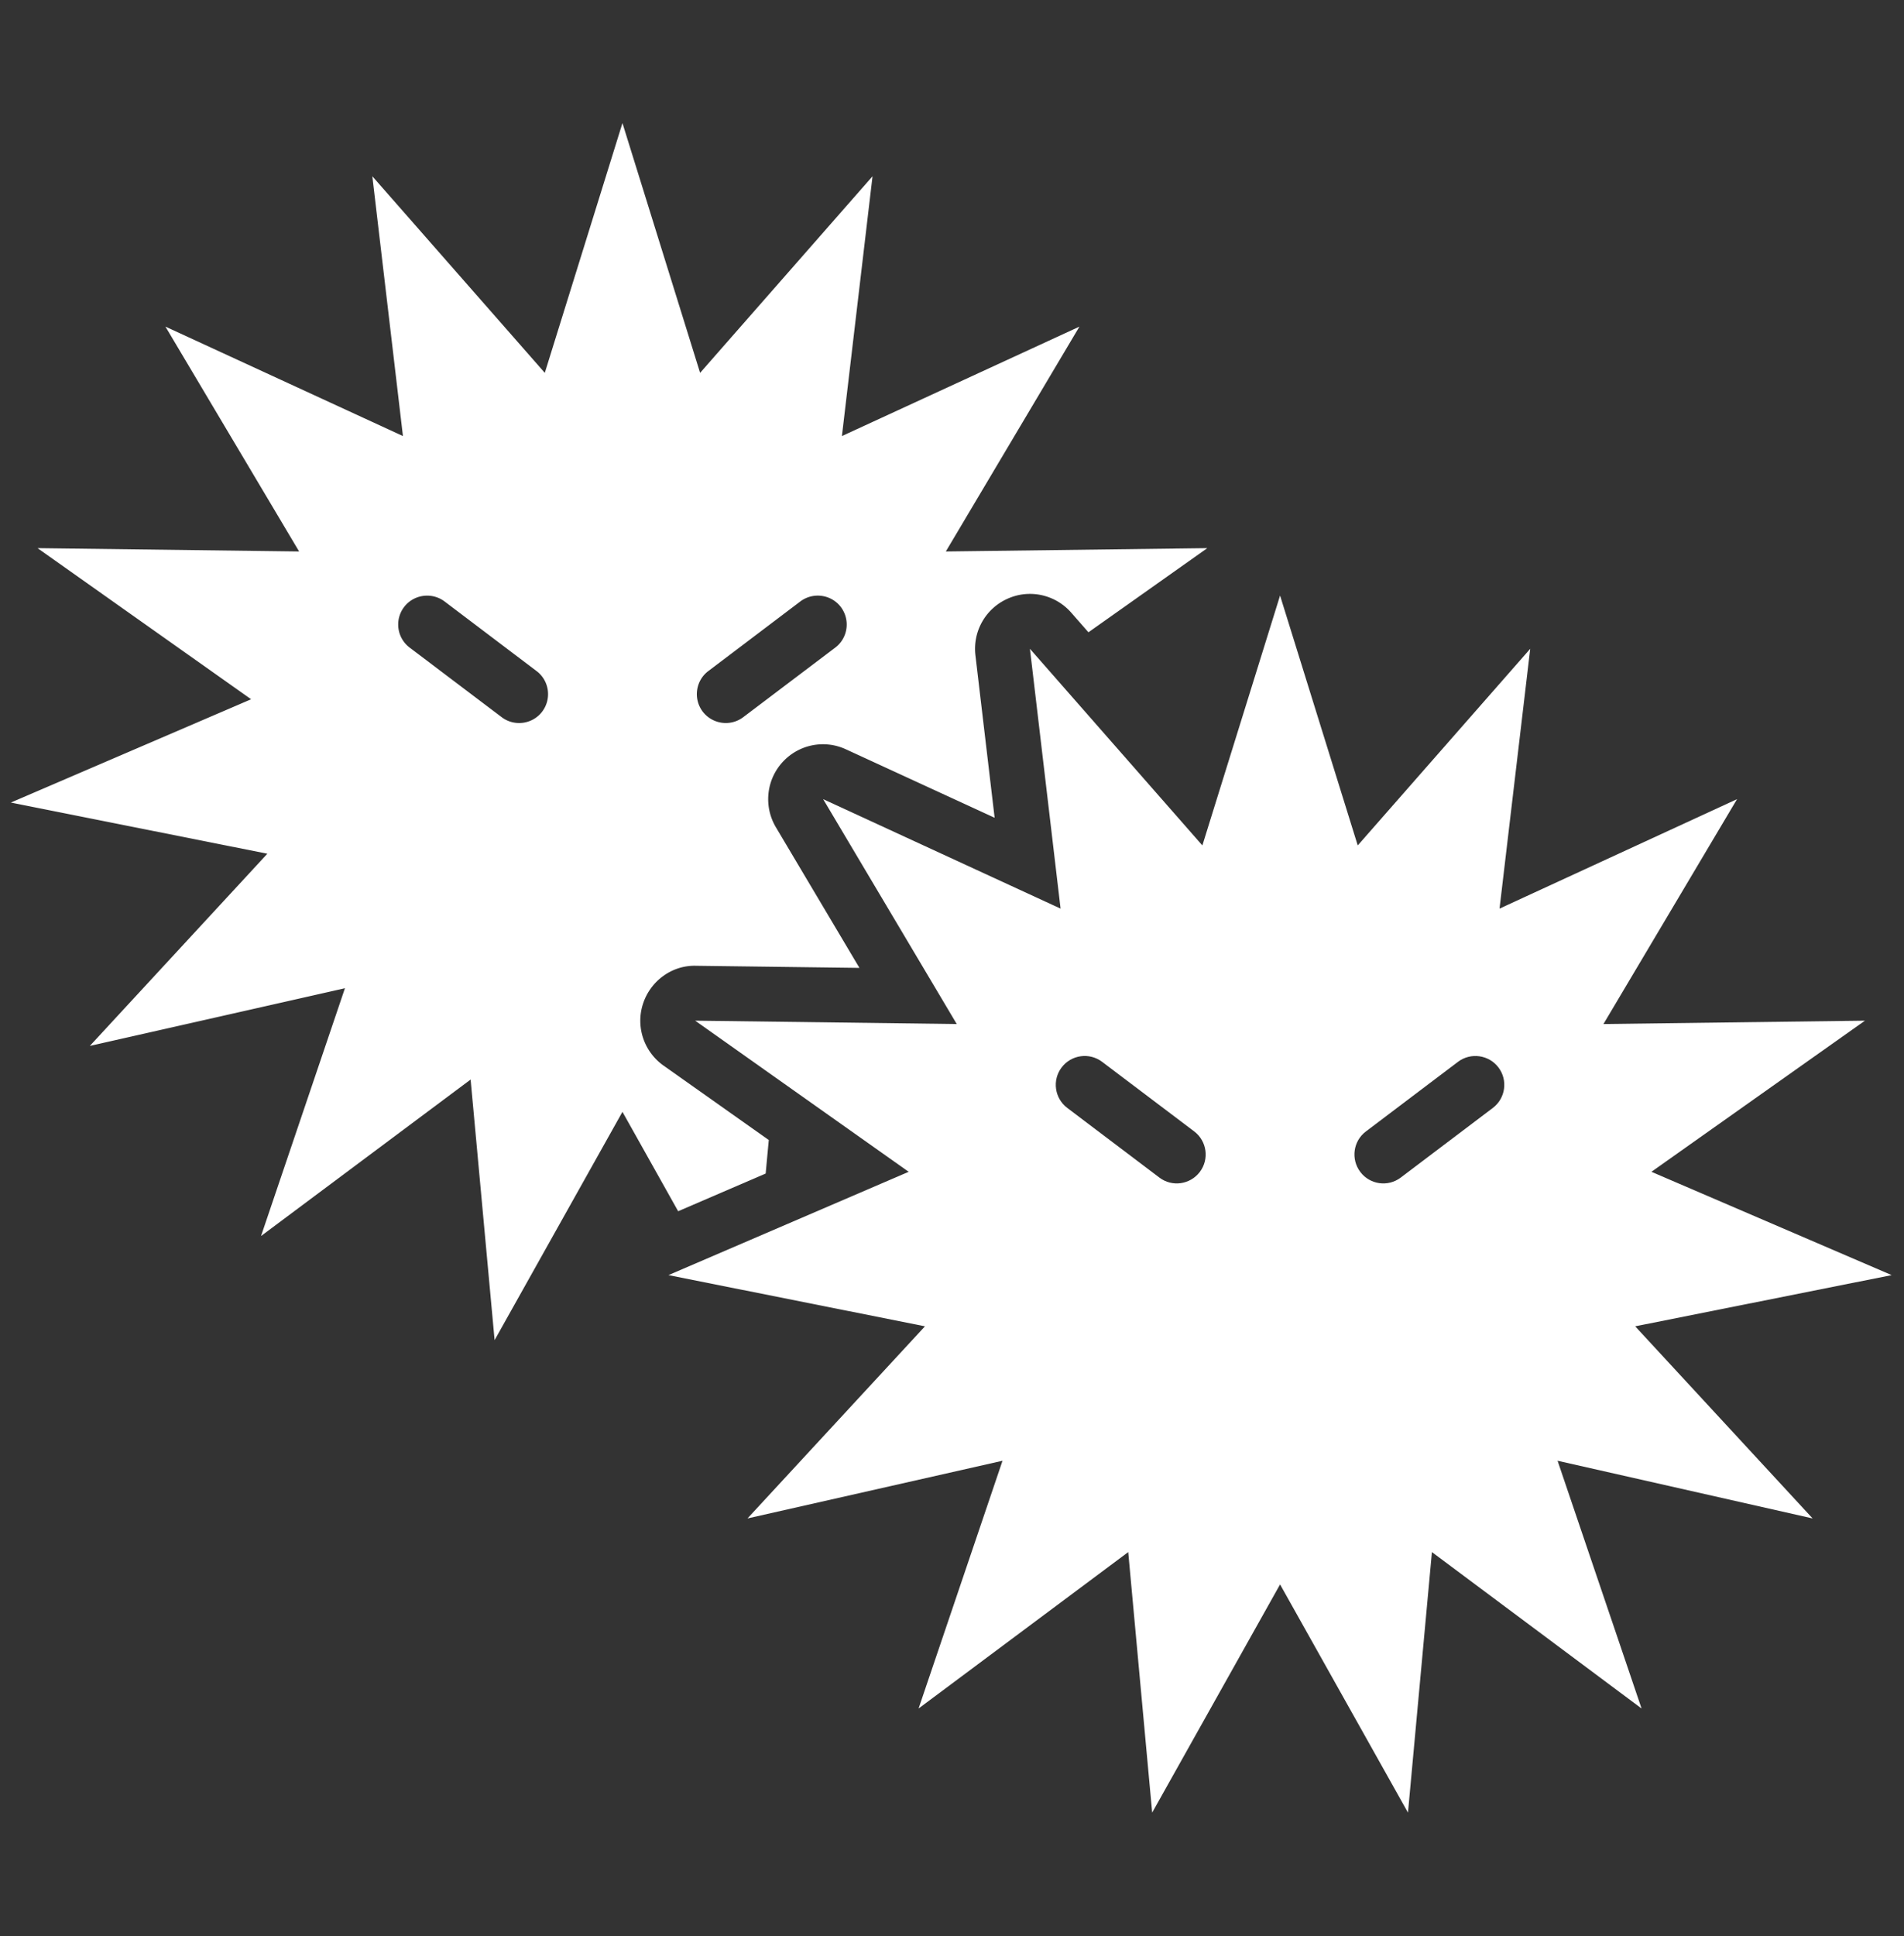
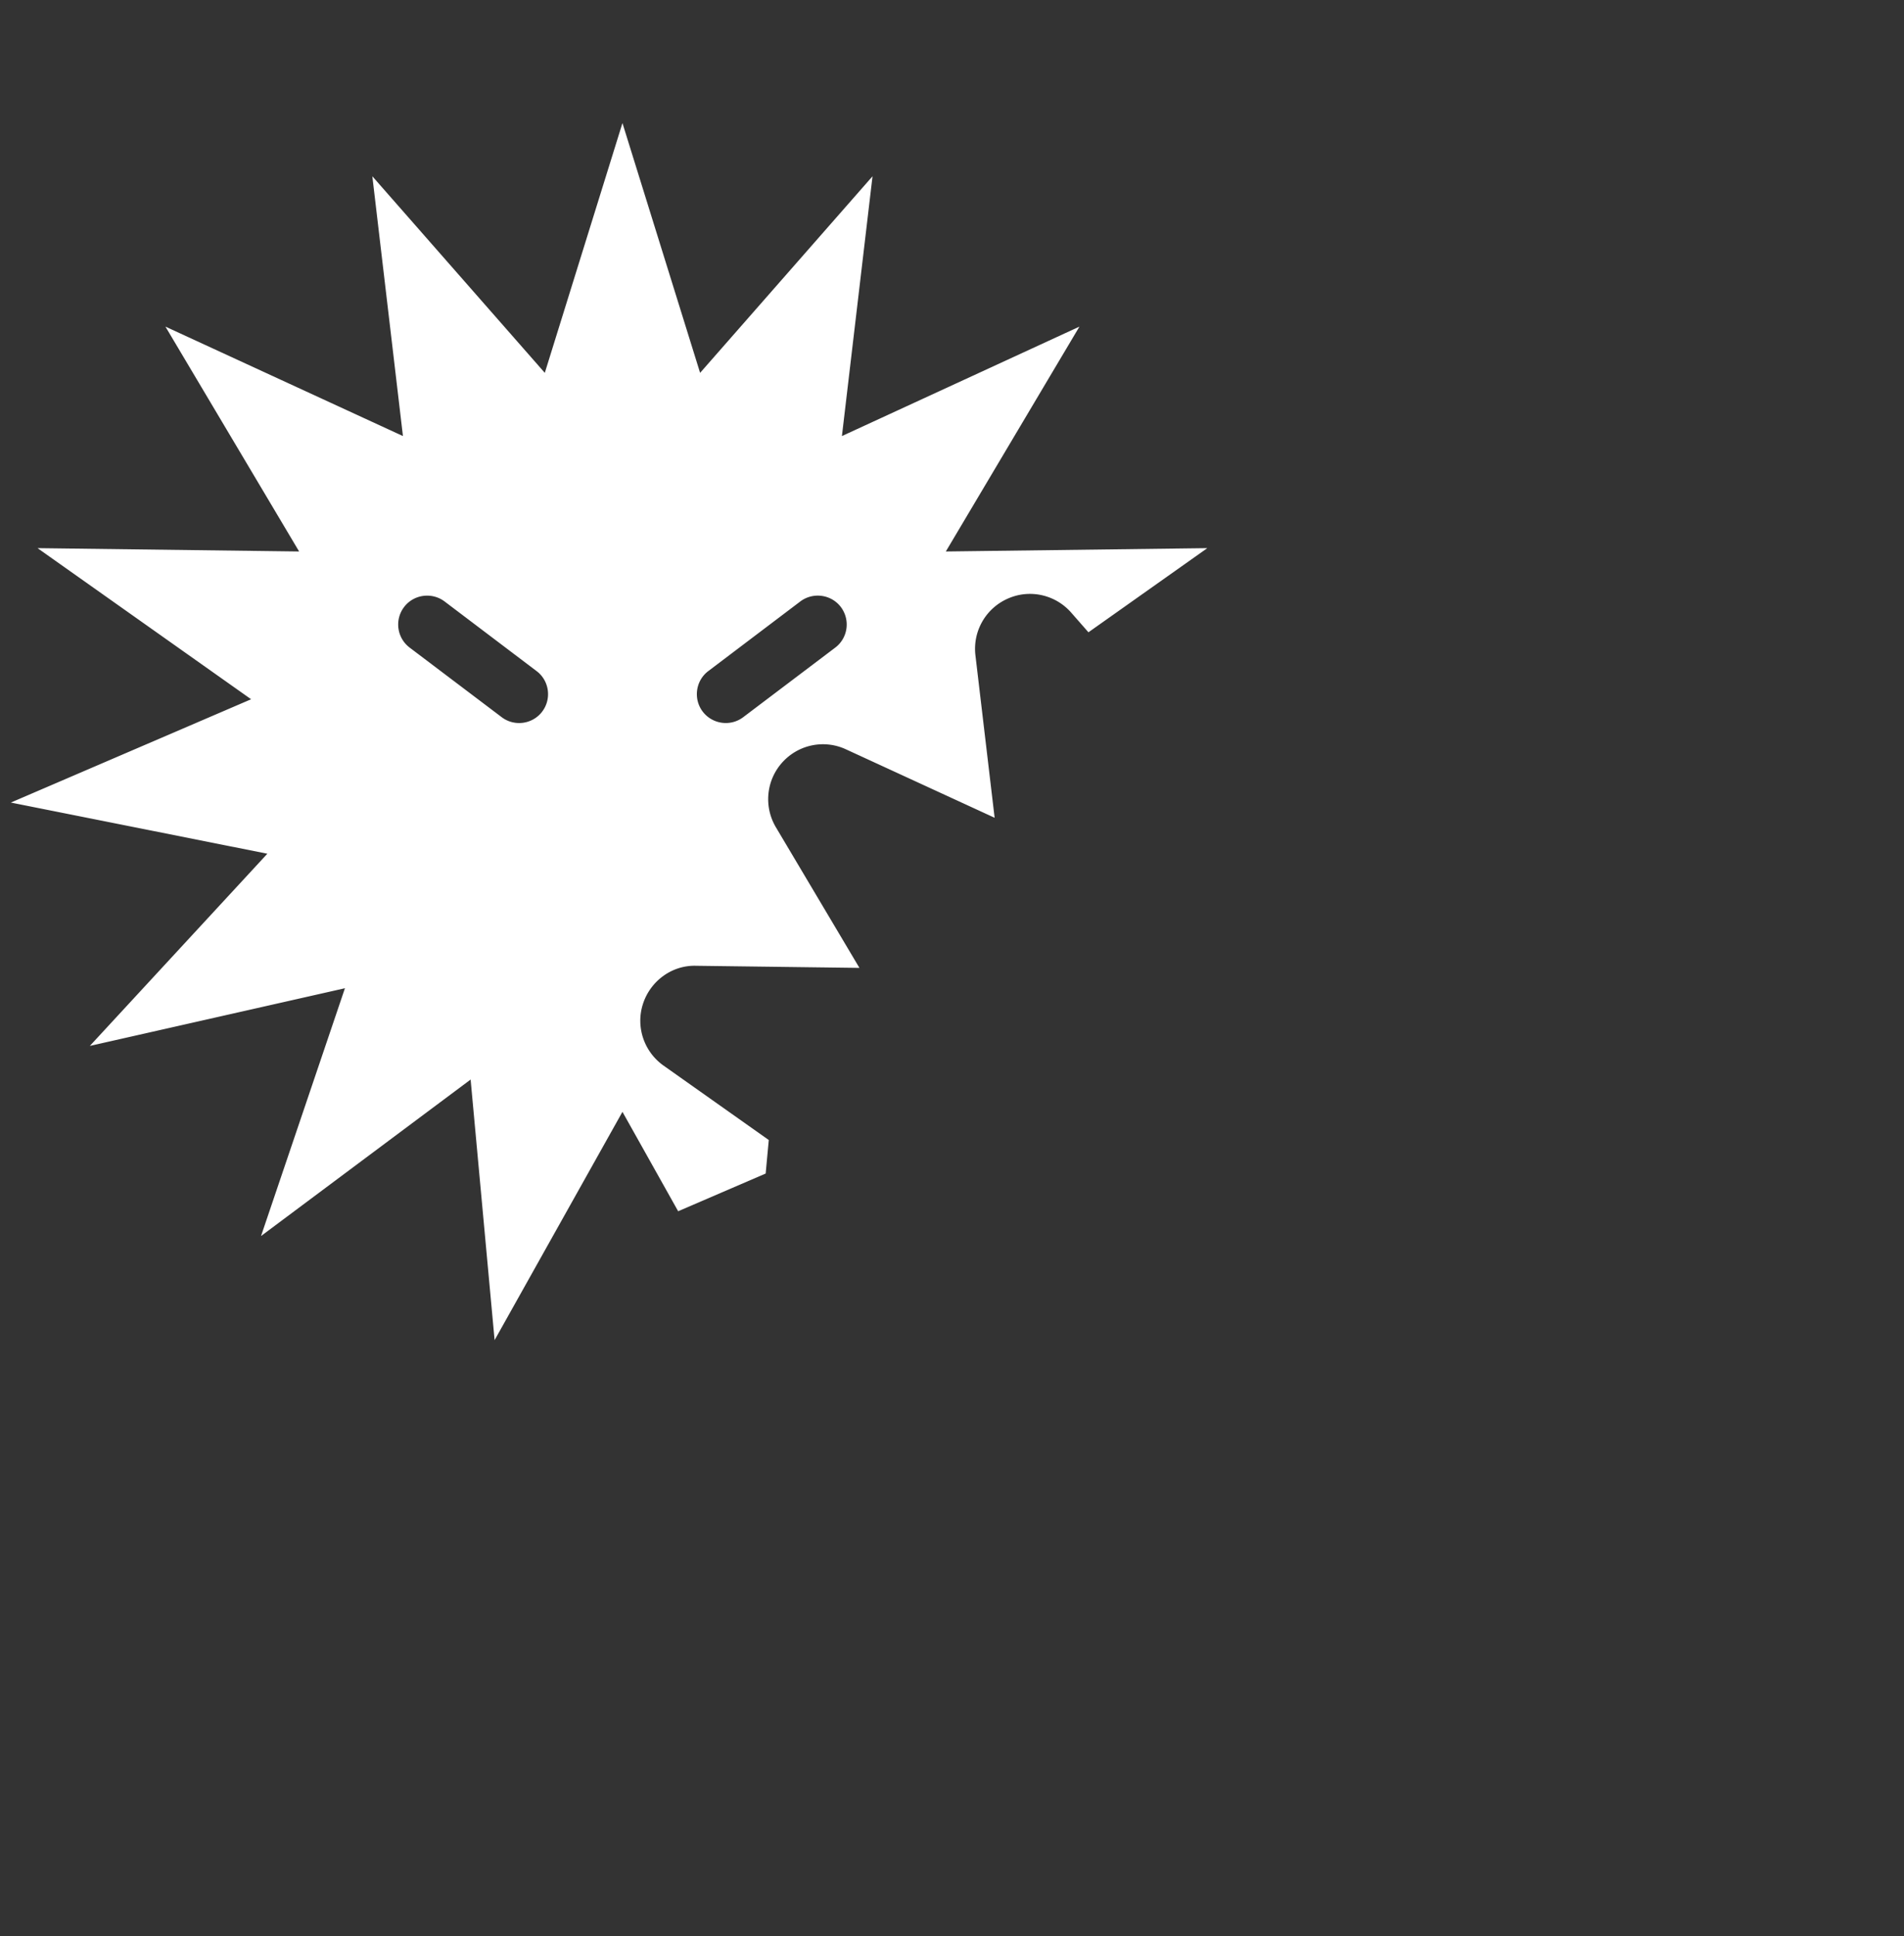
<svg xmlns="http://www.w3.org/2000/svg" width="864.57" height="878.74">
  <rect width="100%" height="100%" fill="#333333" stroke="none" />
  <g fill="#FFF">
-     <path d="M742.506 602.012l116.472-23.238-109.097-46.894 96.957-68.6-118.746 1.53 60.664-102.076-107.848 49.684 13.935-117.93-78.321 89.247-35.27-113.419-35.279 113.419-78.303-89.247 13.916 117.93-107.811-49.684 60.664 102.076-118.782-1.53 96.958 68.6-109.08 46.894 116.472 23.238-80.596 87.208 115.811-26.182-38.114 112.449 95.199-70.992 10.872 118.248 58.073-103.571 58.082 103.571 10.871-118.248 95.2 70.992-38.142-112.449 115.819 26.182-80.576-87.208zm-197.693-70.069c-4.385 5.771-12.603 6.931-18.364 2.555l-41.819-31.609c-5.78-4.357-6.94-12.584-2.573-18.364 4.367-5.779 12.602-6.931 18.383-2.572l41.828 31.6c5.761 4.357 6.939 12.601 2.545 18.39zm133.052-29.054l-41.82 31.609c-5.762 4.376-14.006 3.216-18.355-2.555-4.375-5.789-3.252-14.033 2.546-18.382l41.802-31.601c5.78-4.357 14.033-3.207 18.392 2.573 4.356 5.772 3.197 13.998-2.565 18.356z" />
    <path d="M347.674 532.668l1.413-15.211-47.799-33.793c-8.915-6.323-12.702-17.702-9.313-28.049 3.388-10.4 13.209-17.558 24.008-17.25l74.271.961-37.942-63.844c-5.562-9.368-4.403-21.309 2.89-29.399 7.32-8.136 19.025-10.563 28.955-5.952l67.486 31.057-8.725-73.773a24.882 24.882 0 0114.641-25.675c9.956-4.467 21.652-1.876 28.837 6.314l7.846 8.942L548.22 248.8l-118.736 1.513 60.663-102.058L382.3 197.929l13.898-117.921-78.294 89.229-35.26-113.374-35.26 113.374-78.314-89.229 13.897 117.921-107.846-49.674 60.7 102.058L17.048 248.8l96.976 68.591L4.917 364.284l116.481 23.22-80.604 87.236 115.837-26.183-38.105 112.477 95.172-71.028 10.89 118.274 58.055-103.615 25.294 45.117 39.737-17.114zM321.645 304.59l41.783-31.609c5.78-4.322 14.042-3.198 18.409 2.573 4.349 5.816 3.207 14.042-2.573 18.4l-41.802 31.592c-5.762 4.339-14.006 3.198-18.391-2.573-4.348-5.772-3.206-14.035 2.574-18.383zm-75.431 18.39c-4.357 5.771-12.611 6.913-18.373 2.573l-41.802-31.591c-5.78-4.367-6.958-12.584-2.573-18.4 4.358-5.771 12.611-6.895 18.391-2.573l41.783 31.609c5.79 4.34 6.931 12.603 2.574 18.382z" />
  </g>
</svg>